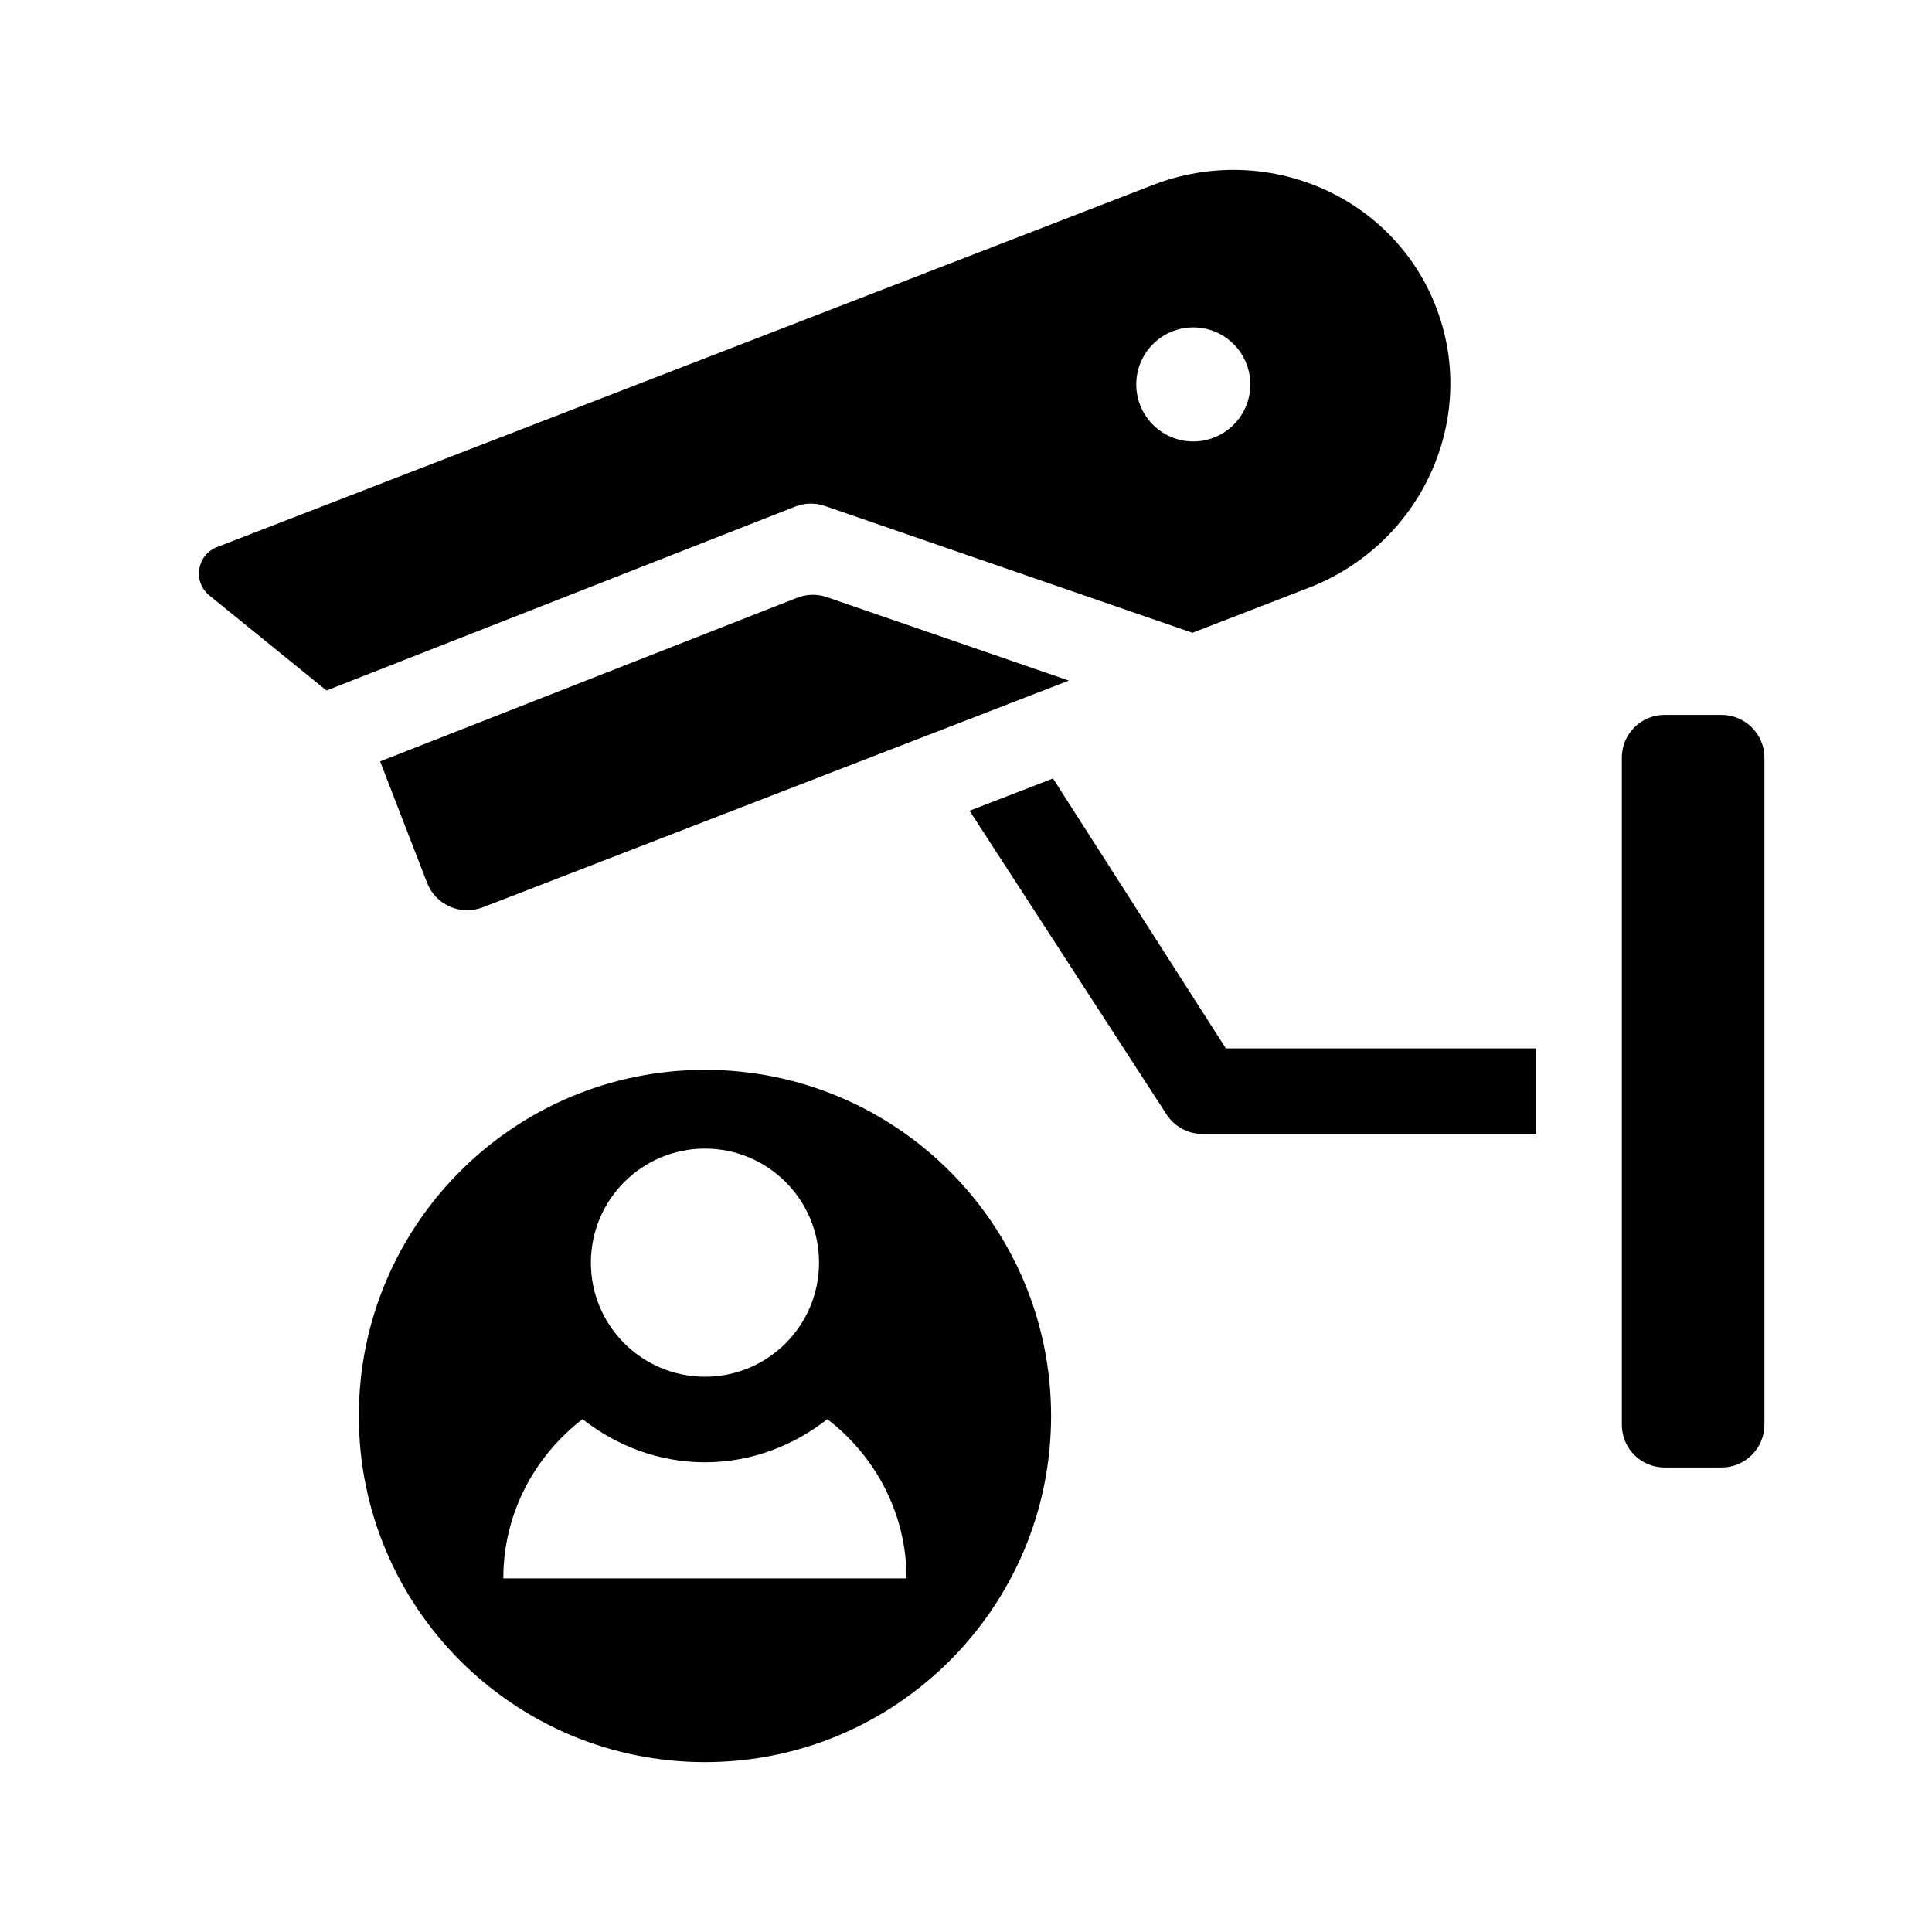
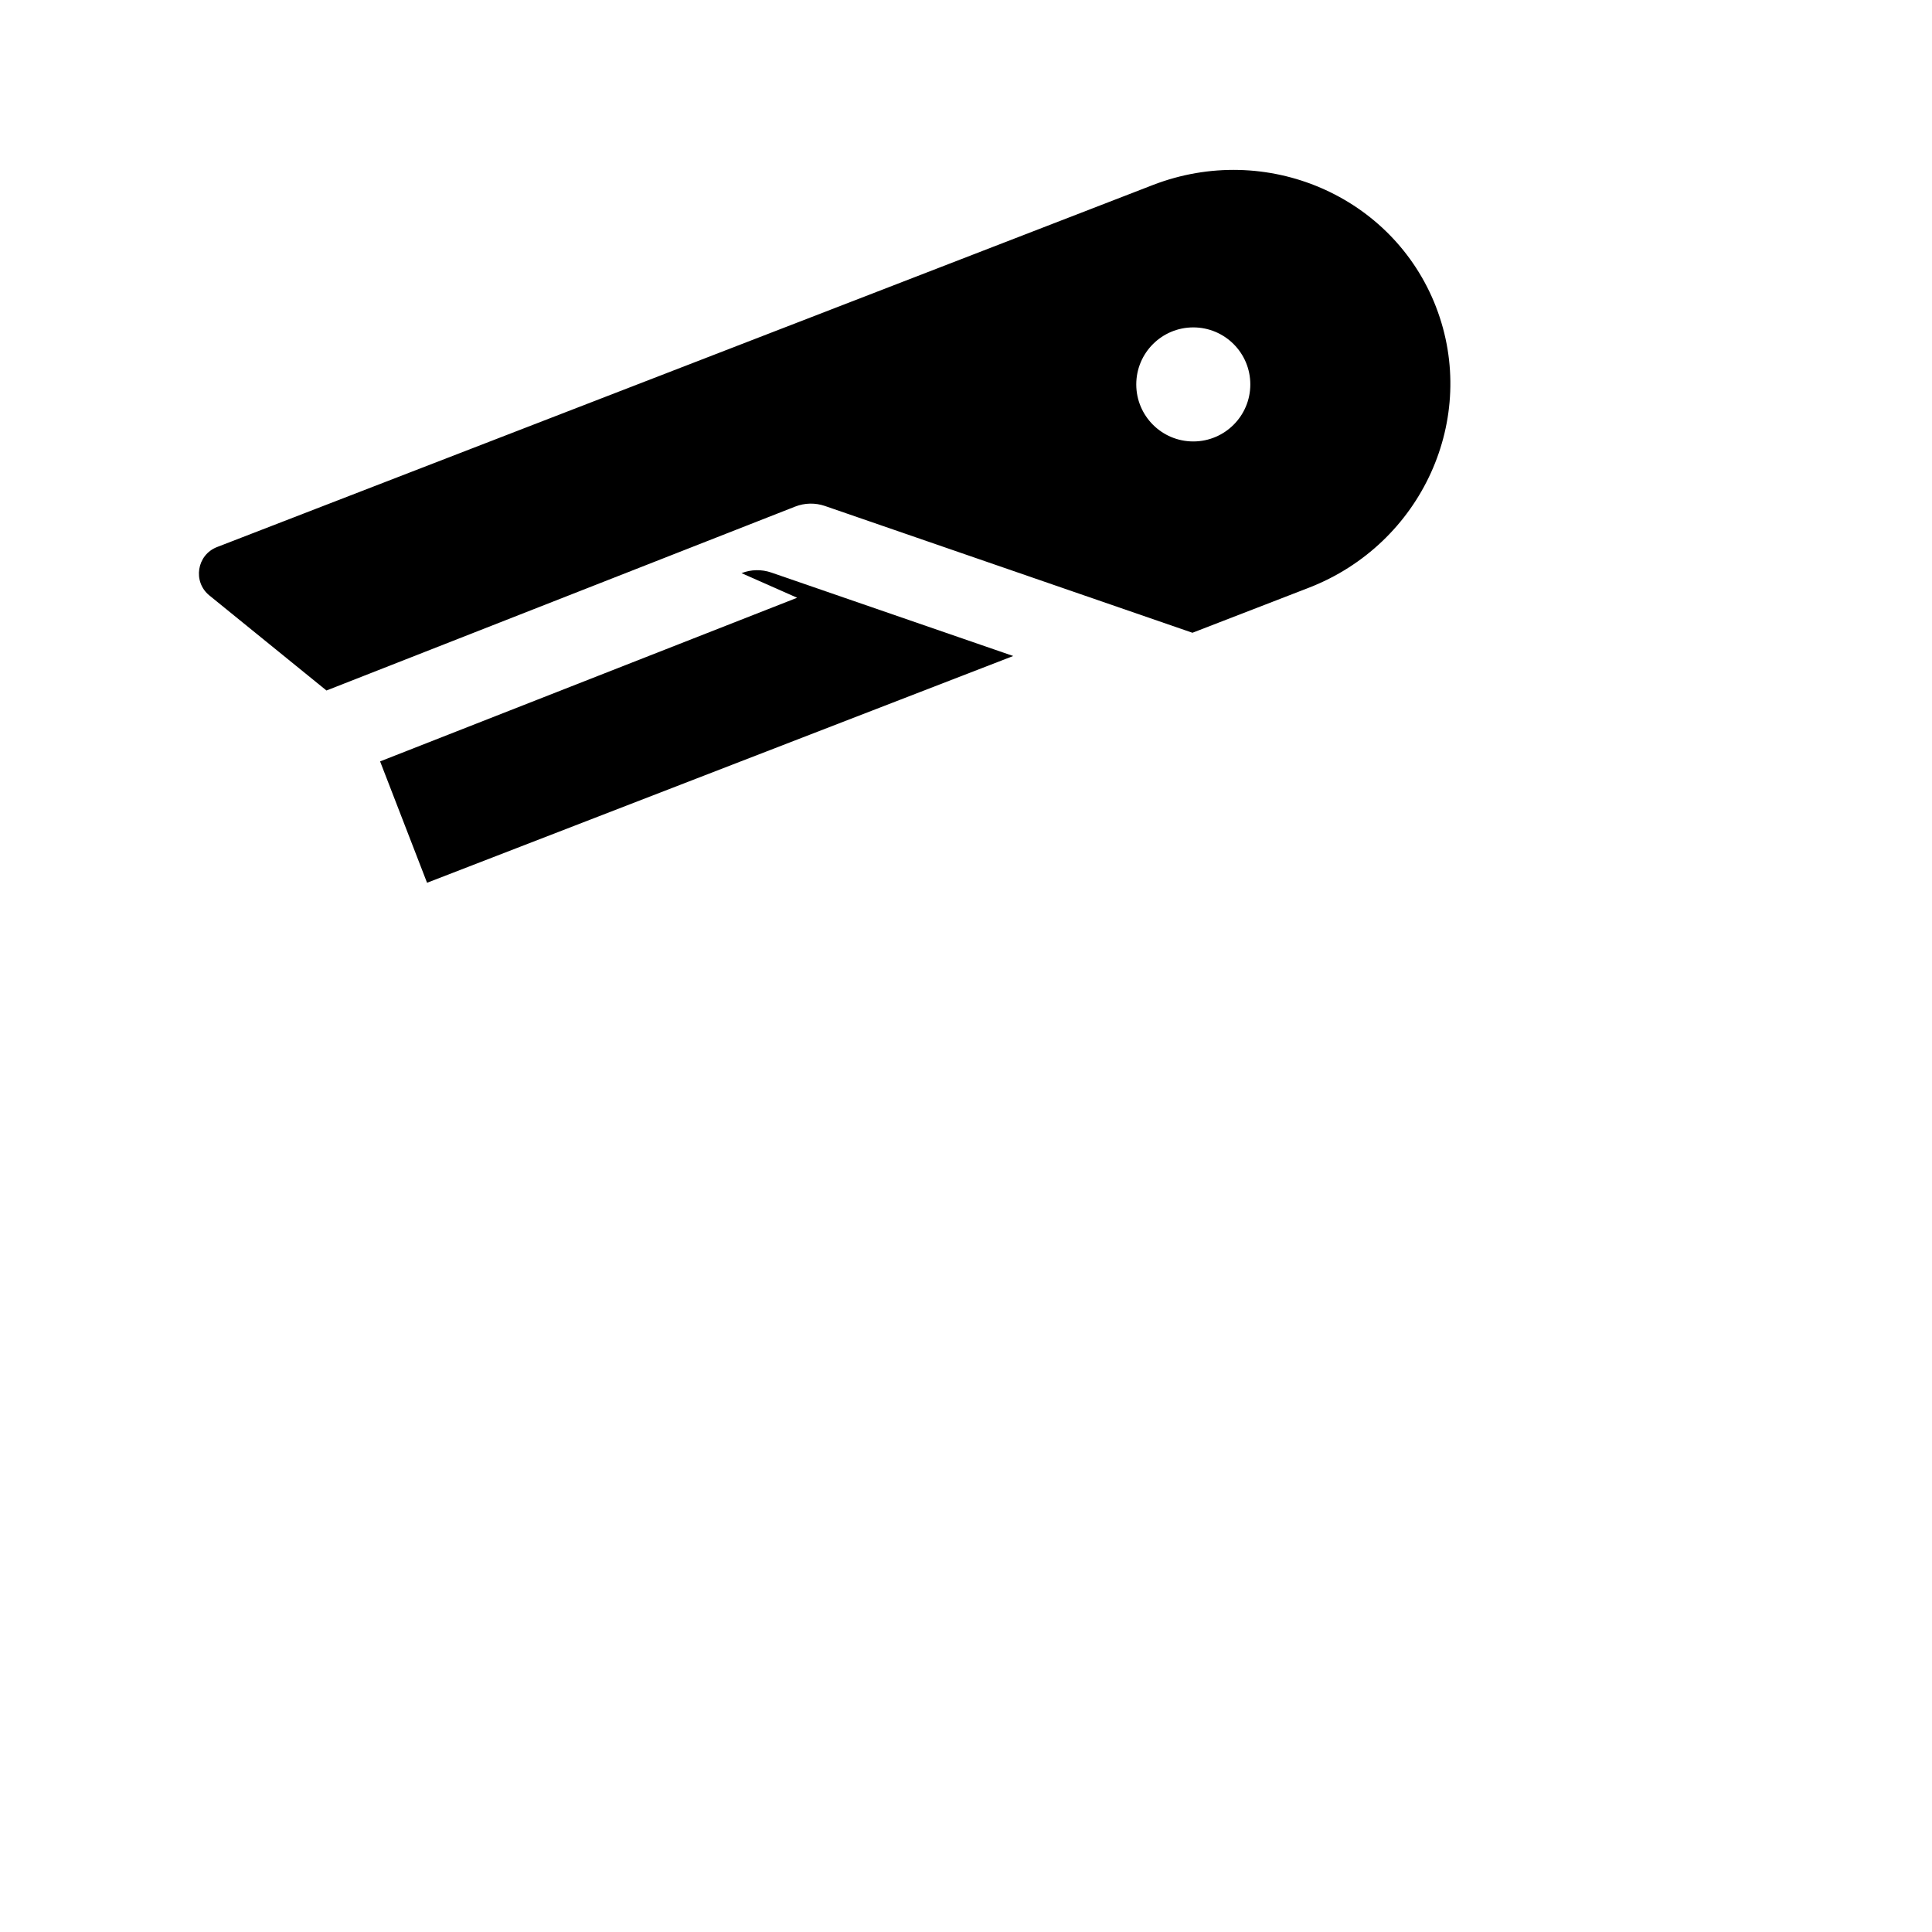
<svg xmlns="http://www.w3.org/2000/svg" fill="#000000" width="800px" height="800px" version="1.1" viewBox="144 144 512 512">
  <g>
-     <path d="m355.25 302.41-110.52 43.367 12.445 32.164c2.273 5.875 8.871 8.793 14.746 6.519l155.34-60.094-64.125-22.121c-2.562-0.883-5.359-0.824-7.883 0.164z" />
-     <path d="m330.82 427.52c-50.656 0-91.73 41.07-91.73 91.73 0 50.664 41.07 91.73 91.73 91.73 50.664 0 91.73-41.07 91.73-91.73s-41.066-91.73-91.73-91.73zm0 20.867c16.695 0 30.23 13.531 30.23 30.23 0 16.695-13.531 30.23-30.23 30.23-16.695 0-30.23-13.531-30.23-30.23 0.004-16.695 13.535-30.23 30.23-30.23zm53.434 113.89h-106.87c0-17.246 8.309-32.422 20.992-42.188 8.988 7.047 20.164 11.43 32.441 11.43 12.281 0 23.453-4.383 32.441-11.43 12.68 9.762 20.988 24.934 20.992 42.188z" />
-     <path d="m468.87 421.84-45.812-71.539-22.117 8.555 52.18 80.43c2.082 3.254 5.684 5.223 9.551 5.223h88.469v-22.672h-82.27z" />
+     <path d="m355.25 302.41-110.52 43.367 12.445 32.164l155.34-60.094-64.125-22.121c-2.562-0.883-5.359-0.824-7.883 0.164z" />
    <path d="m524.57 225.36c-11.406-29.477-45.016-43.949-75.074-32.32l-247.98 95.934c-5.375 2.082-6.5 9.195-2.023 12.832l31.023 25.184 124.21-48.738c2.523-0.992 5.32-1.047 7.883-0.168l97.402 33.605 30.777-11.906c30.059-11.625 45.18-44.945 33.777-74.422zm-64.336 35.629c-8.348 0-15.113-6.766-15.113-15.113s6.766-15.113 15.113-15.113c8.348 0 15.113 6.766 15.113 15.113s-6.769 15.113-15.113 15.113z" />
-     <path d="m573.81 521.59v-176.83c0-6.242 5.062-11.305 11.305-11.305h15.109c6.281 0 11.371 5.094 11.371 11.371v176.7c0 6.281-5.094 11.371-11.371 11.371h-15.109c-6.242 0-11.305-5.062-11.305-11.305z" />
  </g>
</svg>